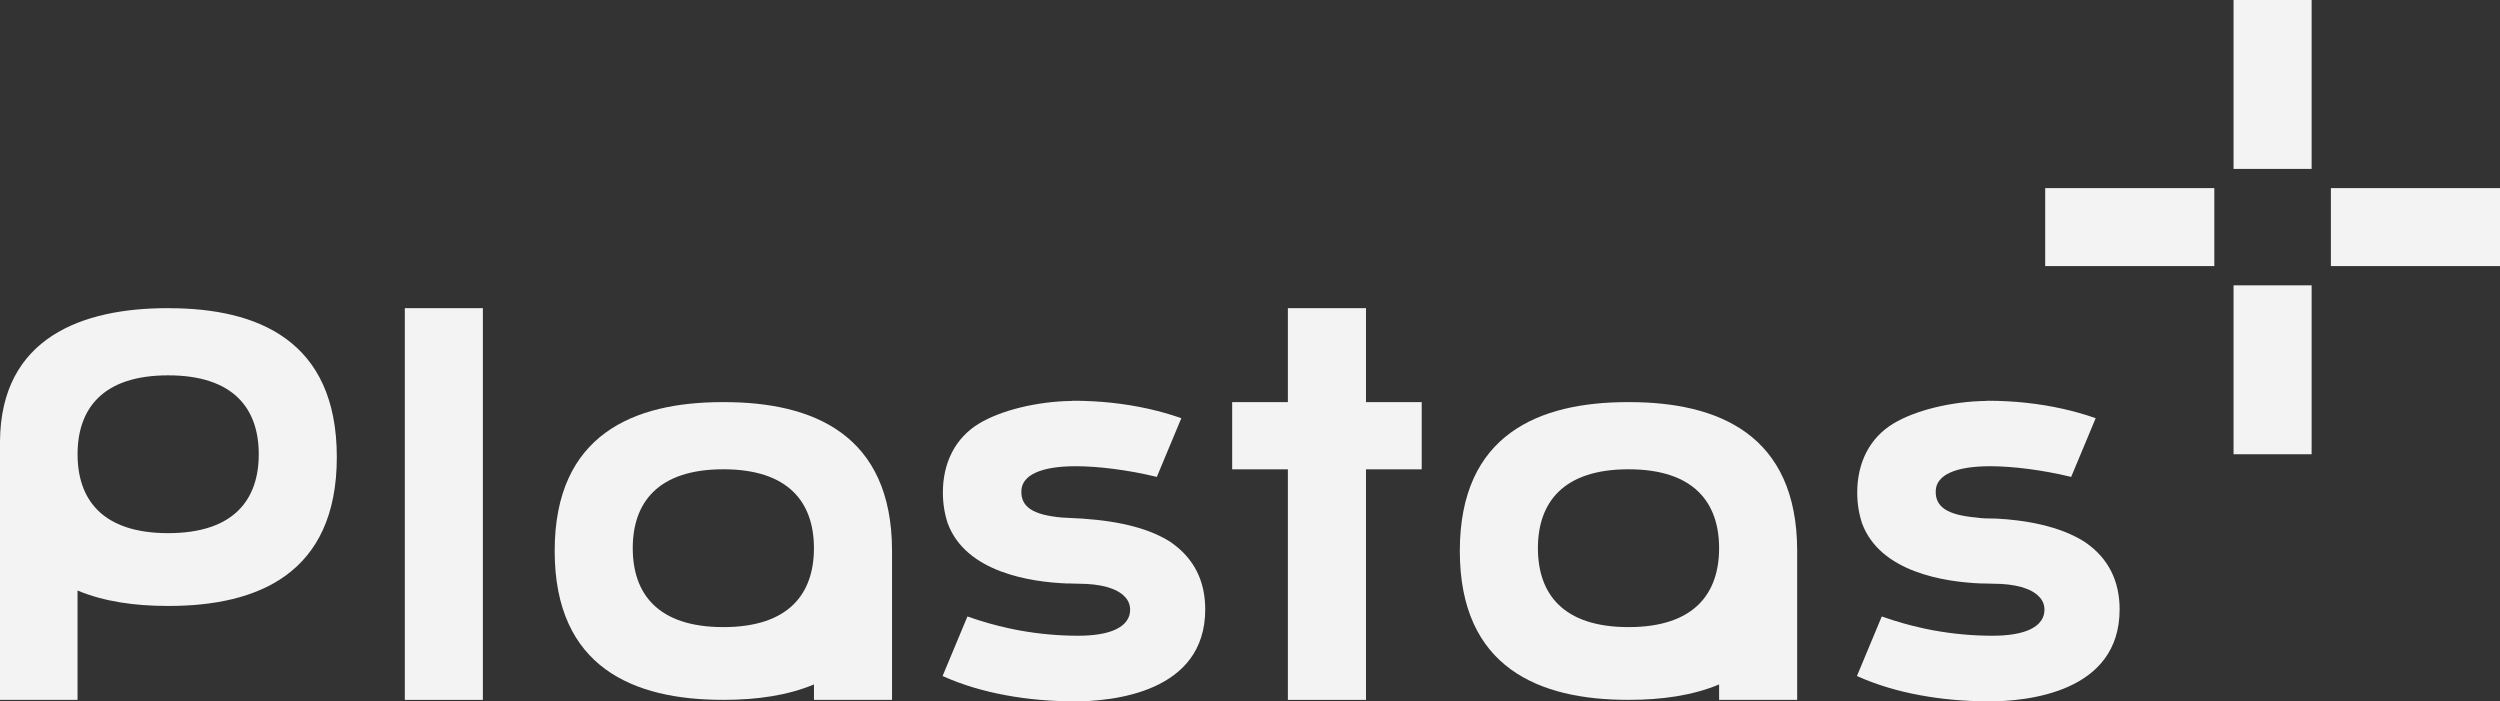
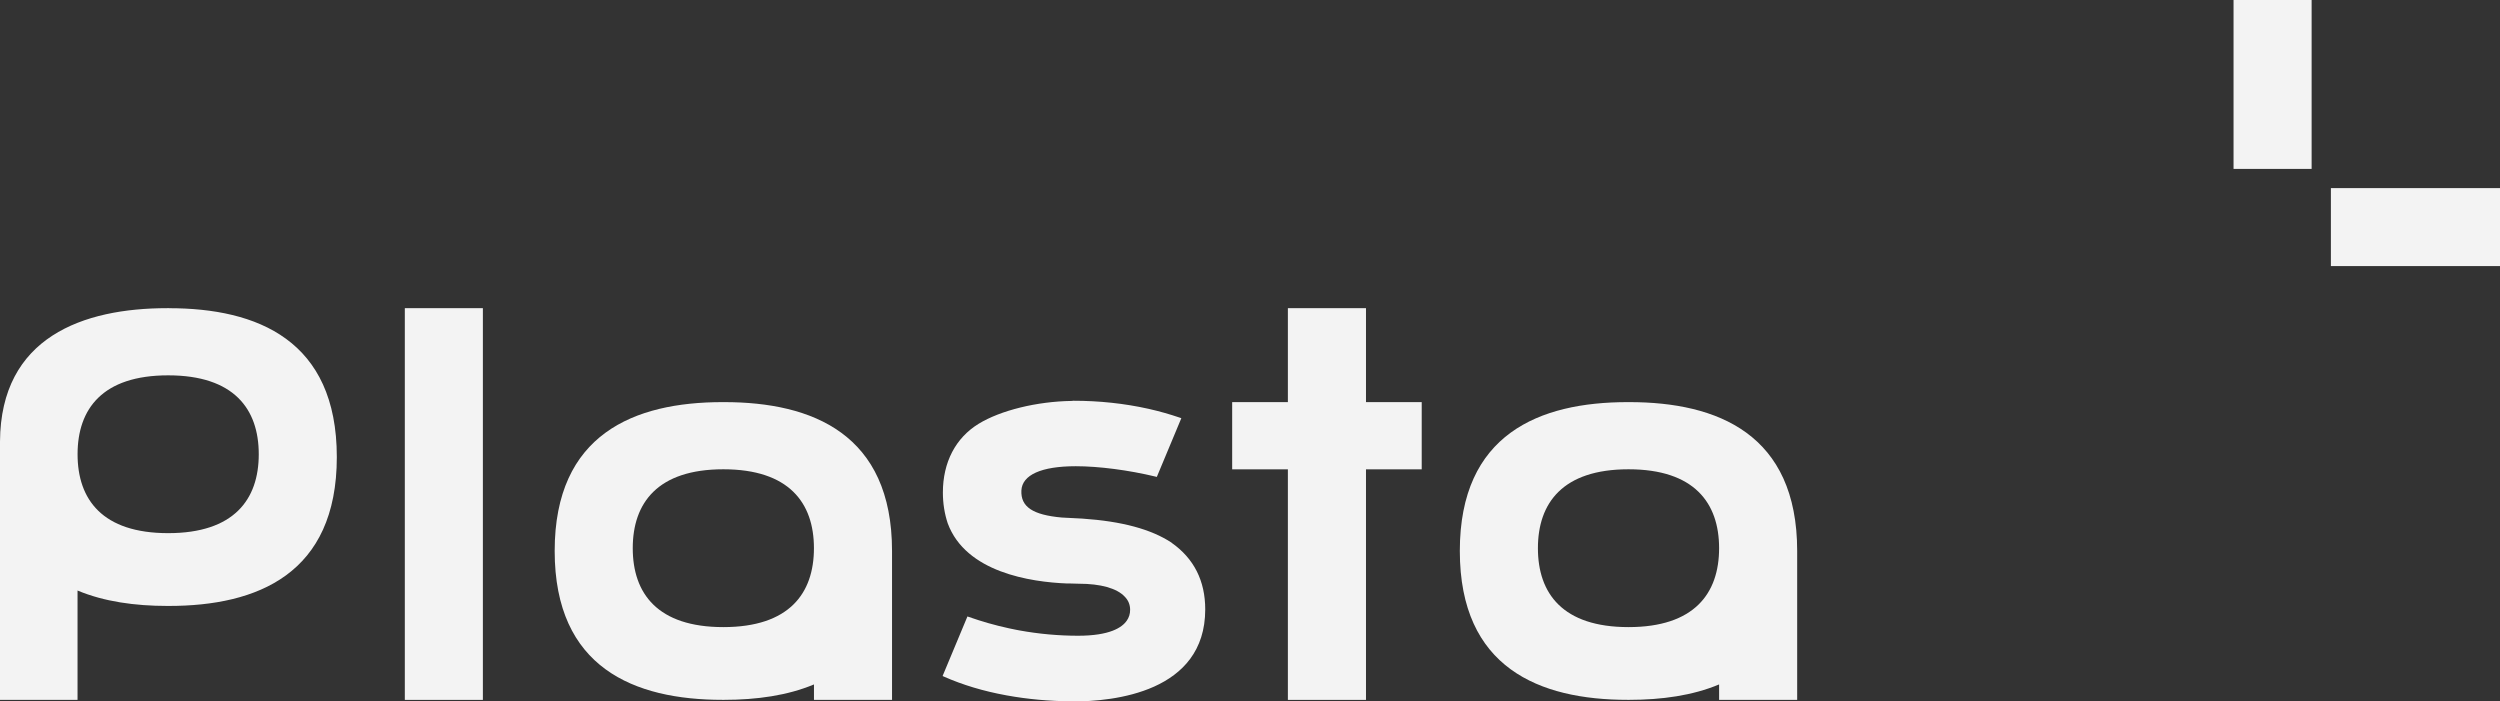
<svg xmlns="http://www.w3.org/2000/svg" width="139" height="39" viewBox="0 0 139 39" fill="none">
  <rect x="0" y="0" width="139" height="39" fill="#333333" stroke="none" />
  <path d="M65.147 30.177C64.004 29.423 62.379 28.984 60.176 28.834C59.919 28.816 59.732 28.809 59.559 28.802C59.386 28.795 59.229 28.788 59.036 28.775C57.42 28.629 56.748 28.179 56.789 27.272C56.83 26.402 57.905 25.922 59.814 25.922C61.093 25.922 62.75 26.138 64.248 26.499L64.319 26.517L65.682 23.251L65.596 23.221C65.031 23.028 64.444 22.862 63.847 22.728C62.523 22.433 61.118 22.282 59.678 22.282H59.675L59.589 22.292C57.659 22.319 55.633 22.814 54.409 23.565C53.13 24.349 52.424 25.704 52.424 27.384C52.424 27.984 52.515 28.559 52.693 29.095C53.699 31.819 57.288 32.362 59.341 32.442H59.516C59.689 32.446 59.846 32.449 59.987 32.455C61.194 32.455 62.097 32.708 62.53 33.169C62.732 33.371 62.835 33.619 62.835 33.906C62.835 34.131 62.773 34.331 62.65 34.506C62.389 34.89 61.703 35.347 59.942 35.347C58.854 35.347 57.757 35.247 56.68 35.051L56.537 35.024C56.423 35.001 56.312 34.981 56.202 34.956L56.063 34.926C55.321 34.765 54.582 34.553 53.865 34.301L53.79 34.274L52.408 37.586L52.483 37.62C53.512 38.077 54.68 38.429 55.954 38.661C57.124 38.875 58.349 38.986 59.596 38.993V39H59.682C61.886 39 67.011 38.502 67.011 33.883C67.011 32.296 66.383 31.053 65.145 30.182L65.147 30.177Z" fill="#F3F3F3" />
-   <path d="M115.982 30.177C114.51 29.204 112.466 28.911 111.009 28.834C110.62 28.825 110.217 28.834 109.874 28.775C108.258 28.629 107.586 28.179 107.627 27.272C107.668 26.402 108.742 25.922 110.652 25.922C111.931 25.922 113.588 26.138 115.086 26.499L115.156 26.517L116.52 23.251L116.433 23.221C115.871 23.028 115.281 22.862 114.685 22.728C113.36 22.433 111.956 22.282 110.515 22.282H110.513L110.427 22.292C108.497 22.319 106.471 22.814 105.246 23.565C103.967 24.349 103.262 25.704 103.262 27.384C103.262 27.984 103.353 28.559 103.53 29.095C104.536 31.819 108.126 32.362 110.179 32.442H110.354C110.527 32.446 110.684 32.449 110.825 32.455C112.031 32.455 112.935 32.708 113.367 33.169C113.572 33.374 113.672 33.615 113.672 33.906C113.672 34.131 113.611 34.331 113.488 34.506C113.226 34.89 112.543 35.347 110.779 35.347C109.691 35.347 108.594 35.247 107.518 35.051L107.374 35.024C107.261 35.001 107.149 34.981 107.04 34.956L106.901 34.926C106.159 34.765 105.419 34.553 104.702 34.301L104.627 34.274L103.246 37.586L103.321 37.62C104.35 38.077 105.517 38.429 106.792 38.661C107.962 38.875 109.186 38.986 110.436 38.993L110.522 39C112.725 39 117.851 38.502 117.851 33.883C117.851 32.296 117.223 31.053 115.985 30.182L115.982 30.177Z" fill="#F3F3F3" />
  <path d="M9.393 17.134H9.304C4.62 17.134 0.036 18.741 0 24.551C0 24.733 0 24.842 0 24.842V38.914H4.311V32.833C5.783 33.451 7.511 33.69 9.304 33.69H9.393C14.303 33.69 18.727 31.914 18.727 25.413C18.727 18.911 14.303 17.136 9.393 17.136V17.134ZM9.35 29.643C5.695 29.643 4.313 27.777 4.313 25.256C4.313 22.735 5.697 20.869 9.35 20.869C13.003 20.869 14.387 22.735 14.387 25.256C14.387 27.777 13.003 29.643 9.35 29.643Z" fill="#F3F3F3" />
  <path d="M26.848 17.134H22.508V38.914H26.848V17.134Z" fill="#F3F3F3" />
-   <path d="M123.116 14.794V10.459H113.713V14.794H123.116Z" fill="#F3F3F3" />
  <path d="M139 14.794V10.459H129.598V14.794H139Z" fill="#F3F3F3" />
  <path d="M124.185 9.391H128.526V0H124.185V9.391Z" fill="#F3F3F3" />
-   <path d="M124.185 25.256H128.526V15.865H124.185V25.256Z" fill="#F3F3F3" />
  <path d="M90.589 22.358H90.5C85.591 22.358 81.166 24.133 81.166 30.634C81.166 37.136 85.591 38.911 90.5 38.911H90.589C92.382 38.911 94.11 38.673 95.582 38.054V38.911H99.923V30.634C99.923 24.133 95.498 22.358 90.589 22.358ZM90.545 34.867C86.89 34.867 85.508 33.001 85.508 30.48C85.508 27.959 86.892 26.092 90.545 26.092C94.198 26.092 95.582 27.959 95.582 30.48C95.582 33.001 94.198 34.867 90.545 34.867Z" fill="#F3F3F3" />
  <path d="M79.047 22.358H75.949V17.134H71.606V22.358H68.509V26.095H71.606V38.914H75.949V26.095H79.047V22.358Z" fill="#F3F3F3" />
  <path d="M40.263 22.358H40.174C35.265 22.358 30.84 24.133 30.84 30.634C30.84 37.136 35.265 38.911 40.174 38.911H40.263C42.057 38.911 43.784 38.673 45.257 38.054V38.911H49.597V30.634C49.597 24.133 45.173 22.358 40.263 22.358ZM40.218 34.867C36.562 34.867 35.181 33.001 35.181 30.48C35.181 27.959 36.565 26.092 40.218 26.092C43.871 26.092 45.255 27.959 45.255 30.48C45.255 33.001 43.871 34.867 40.218 34.867Z" fill="#F3F3F3" />
</svg>